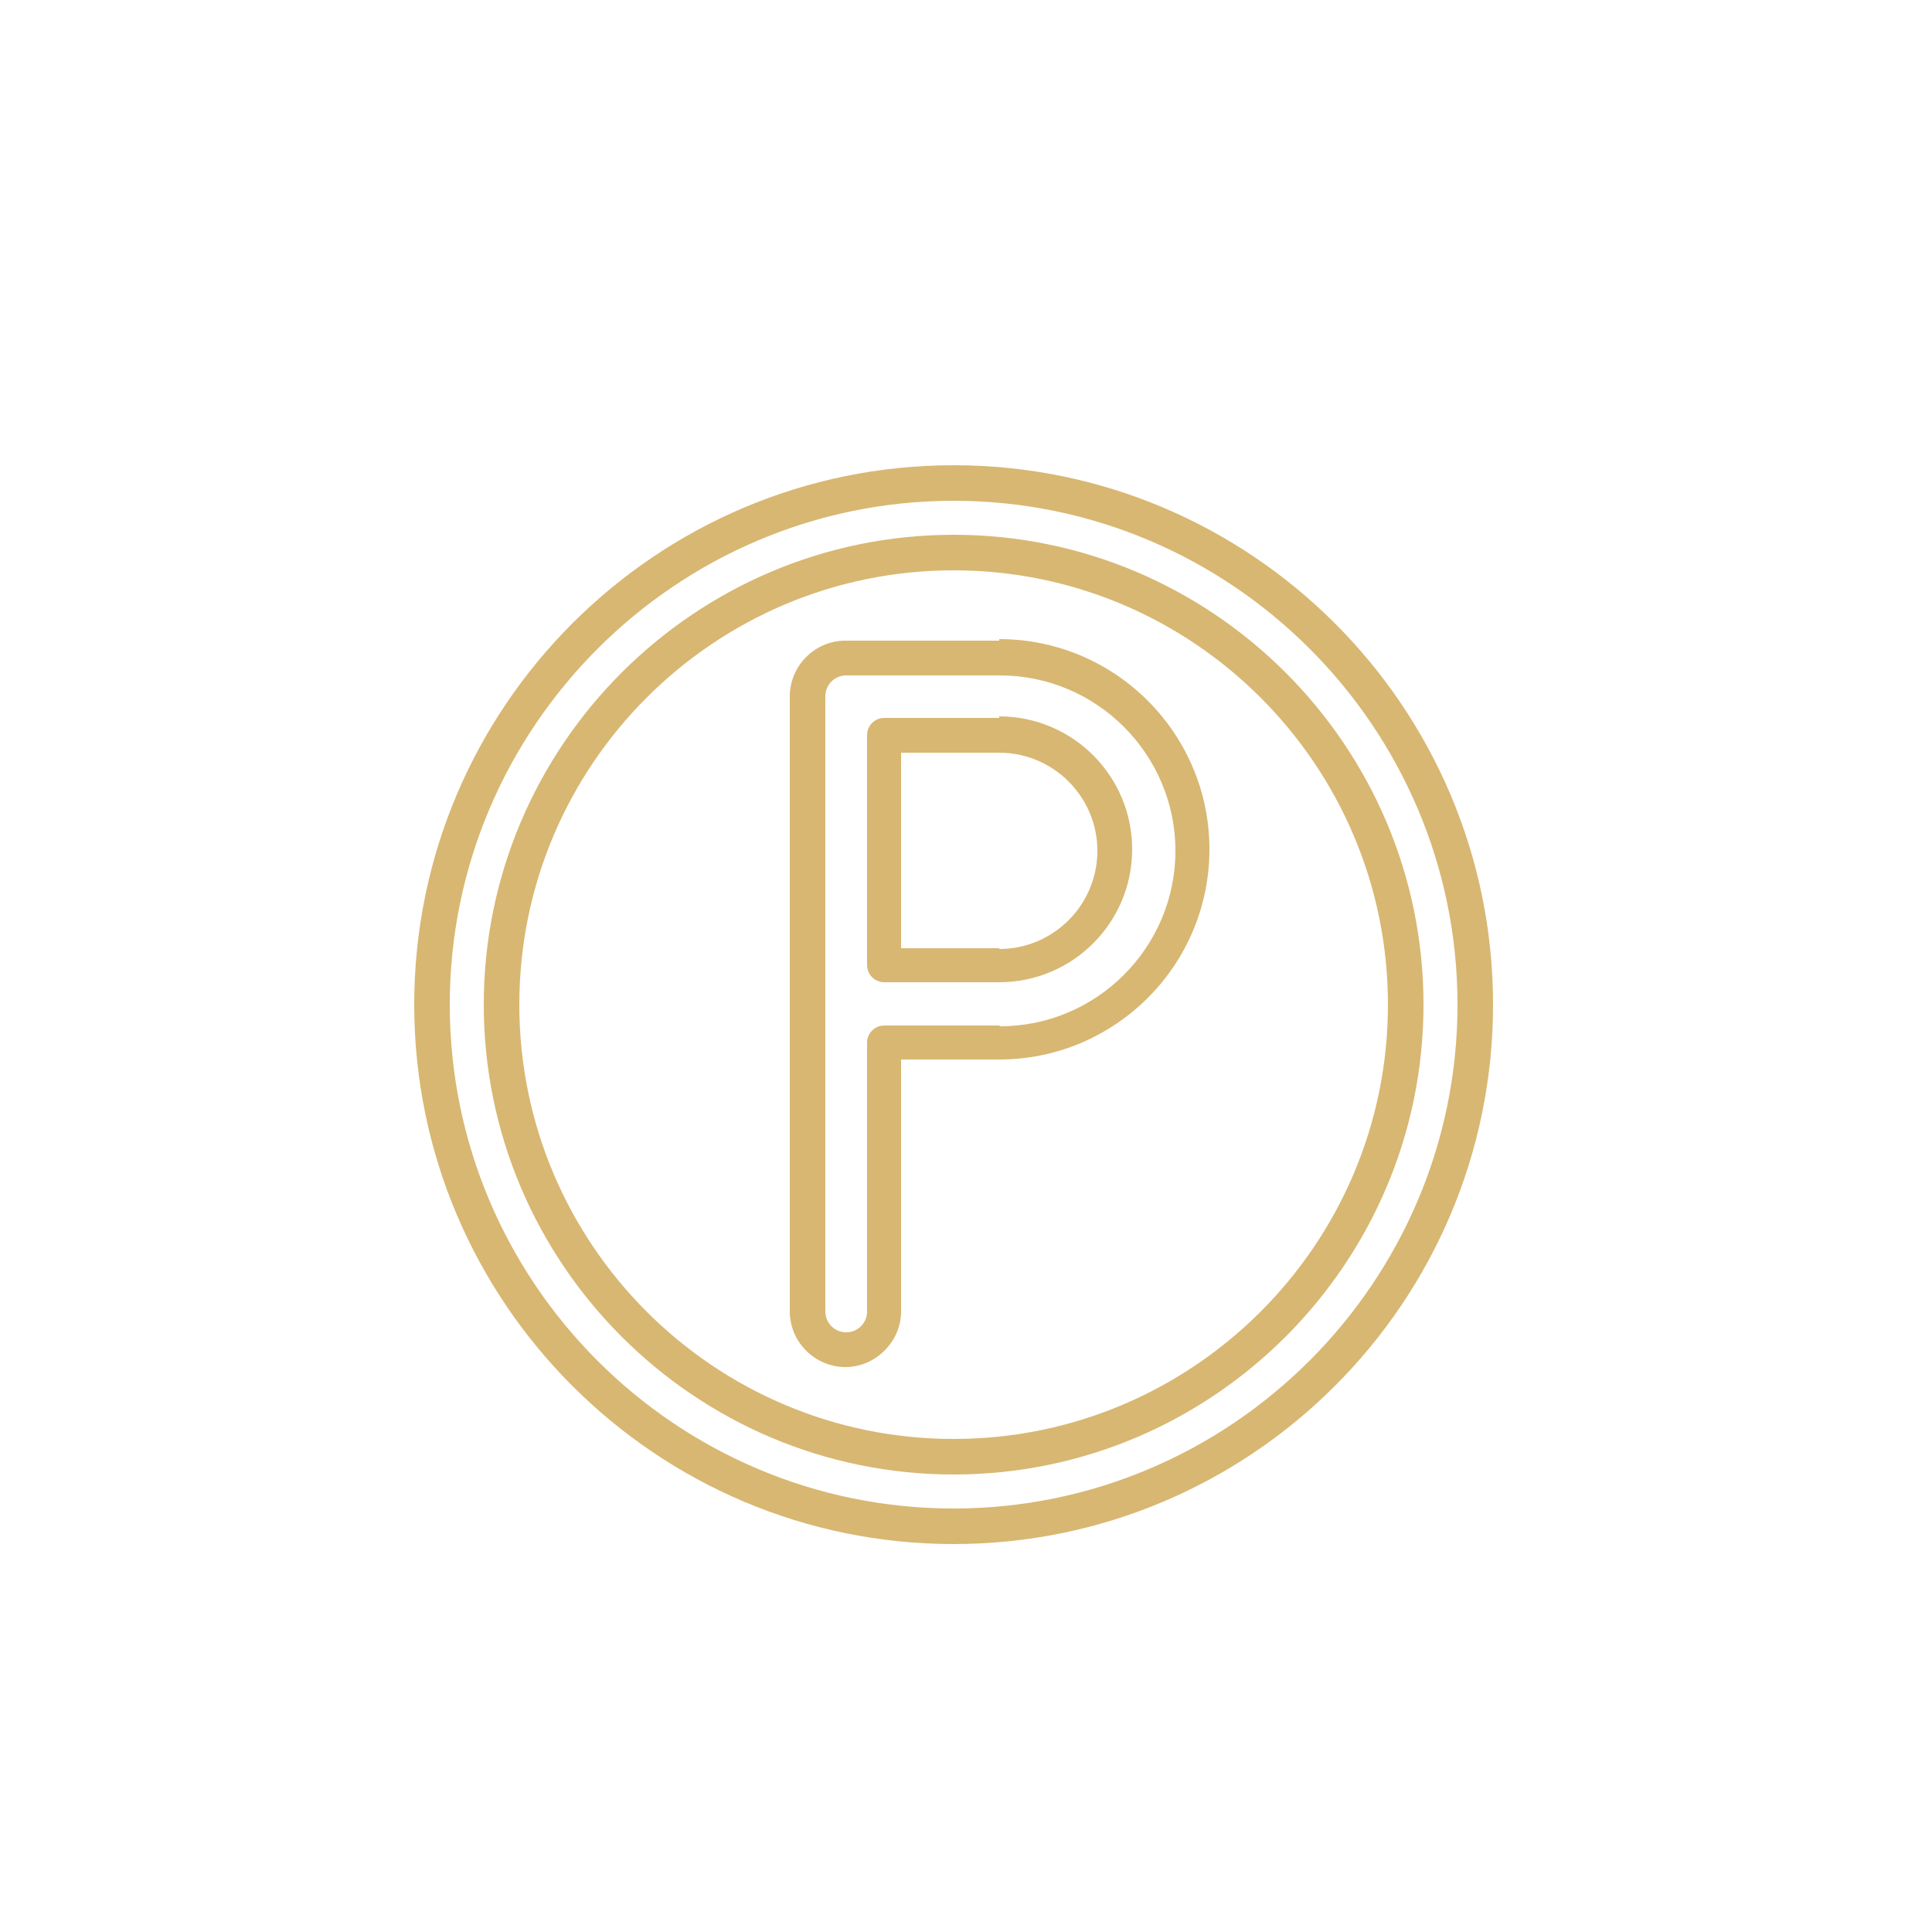
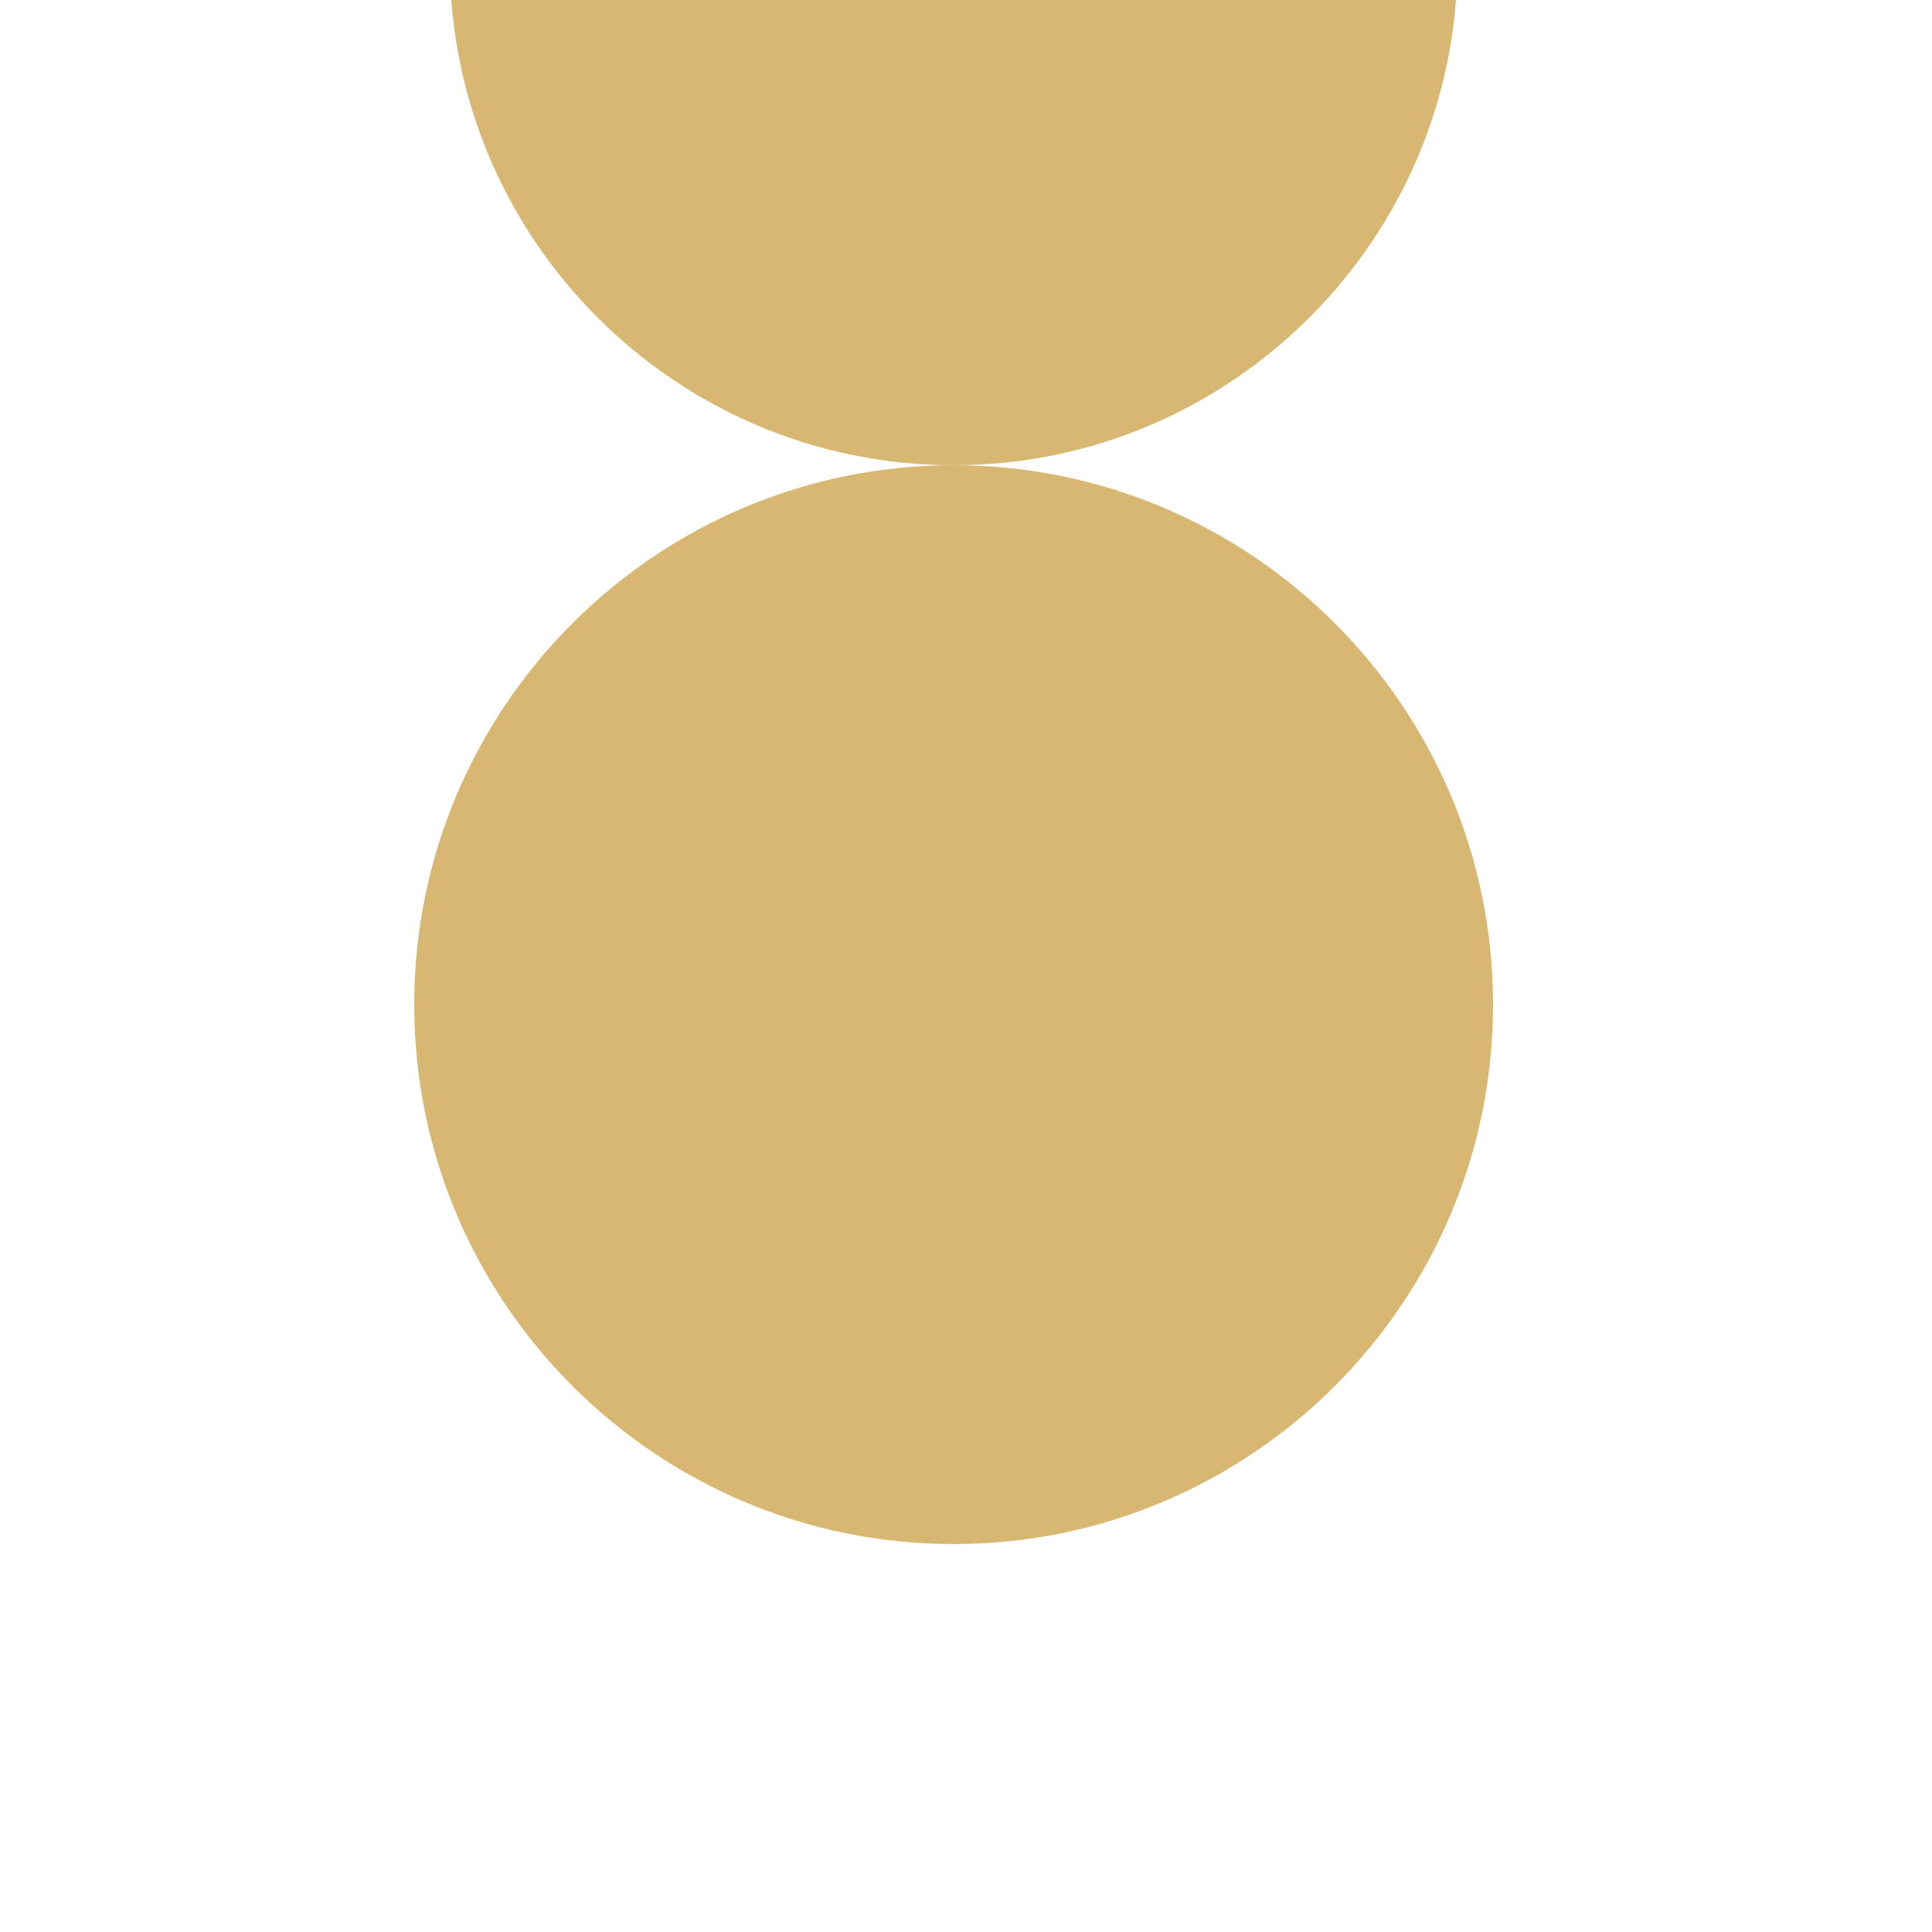
<svg xmlns="http://www.w3.org/2000/svg" id="Calque_1" data-name="Calque 1" version="1.1" viewBox="0 0 250 250">
  <defs>
    <style> .cls-1 { fill: #d8b772; stroke-width: 0px; } </style>
  </defs>
-   <path class="cls-1" d="M129.3,92.9h-14.9c-1.2,0-2.2,1-2.2,2.2v29.8c0,1.2,1,2.2,2.2,2.2h14.9c9.5,0,17.2-7.7,17.2-17.2s-7.7-17.2-17.2-17.2ZM129.3,122.7h-12.7v-25.3h12.7c7,0,12.7,5.7,12.7,12.7s-5.7,12.7-12.7,12.7Z" />
  <path class="cls-1" d="M129.3,82.9h-19.9c-4,0-7.2,3.3-7.2,7.2v79.6c0,4,3.3,7.2,7.2,7.2s7.2-3.3,7.2-7.2v-32.6h12.7c15,0,27.2-12.2,27.2-27.2,0-15-12.2-27.2-27.2-27.2ZM129.3,132.7h-14.9c-1.2,0-2.2,1-2.2,2.2v34.8c0,1.5-1.2,2.7-2.7,2.7s-2.7-1.2-2.7-2.7v-79.6c0-1.5,1.2-2.7,2.7-2.7h19.9c12.5,0,22.7,10.2,22.7,22.7,0,12.5-10.2,22.7-22.7,22.7Z" />
-   <path class="cls-1" d="M123.4,60.2c-38.5,0-69.8,31.3-69.8,69.8s31.3,69.8,69.8,69.8,69.8-31.3,69.8-69.8-31.3-69.8-69.8-69.8ZM123.4,195.2c-36,0-65.2-29.3-65.2-65.2s29.3-65.2,65.2-65.2,65.2,29.3,65.2,65.2-29.3,65.2-65.2,65.2Z" />
+   <path class="cls-1" d="M123.4,60.2c-38.5,0-69.8,31.3-69.8,69.8s31.3,69.8,69.8,69.8,69.8-31.3,69.8-69.8-31.3-69.8-69.8-69.8Zc-36,0-65.2-29.3-65.2-65.2s29.3-65.2,65.2-65.2,65.2,29.3,65.2,65.2-29.3,65.2-65.2,65.2Z" />
  <path class="cls-1" d="M123.4,69.2c-33.5,0-60.8,27.3-60.8,60.8s27.3,60.8,60.8,60.8,60.8-27.3,60.8-60.8-27.3-60.8-60.8-60.8ZM123.4,186.2c-31,0-56.2-25.2-56.2-56.2s25.2-56.2,56.2-56.2,56.2,25.2,56.2,56.2-25.2,56.2-56.2,56.2Z" />
</svg>